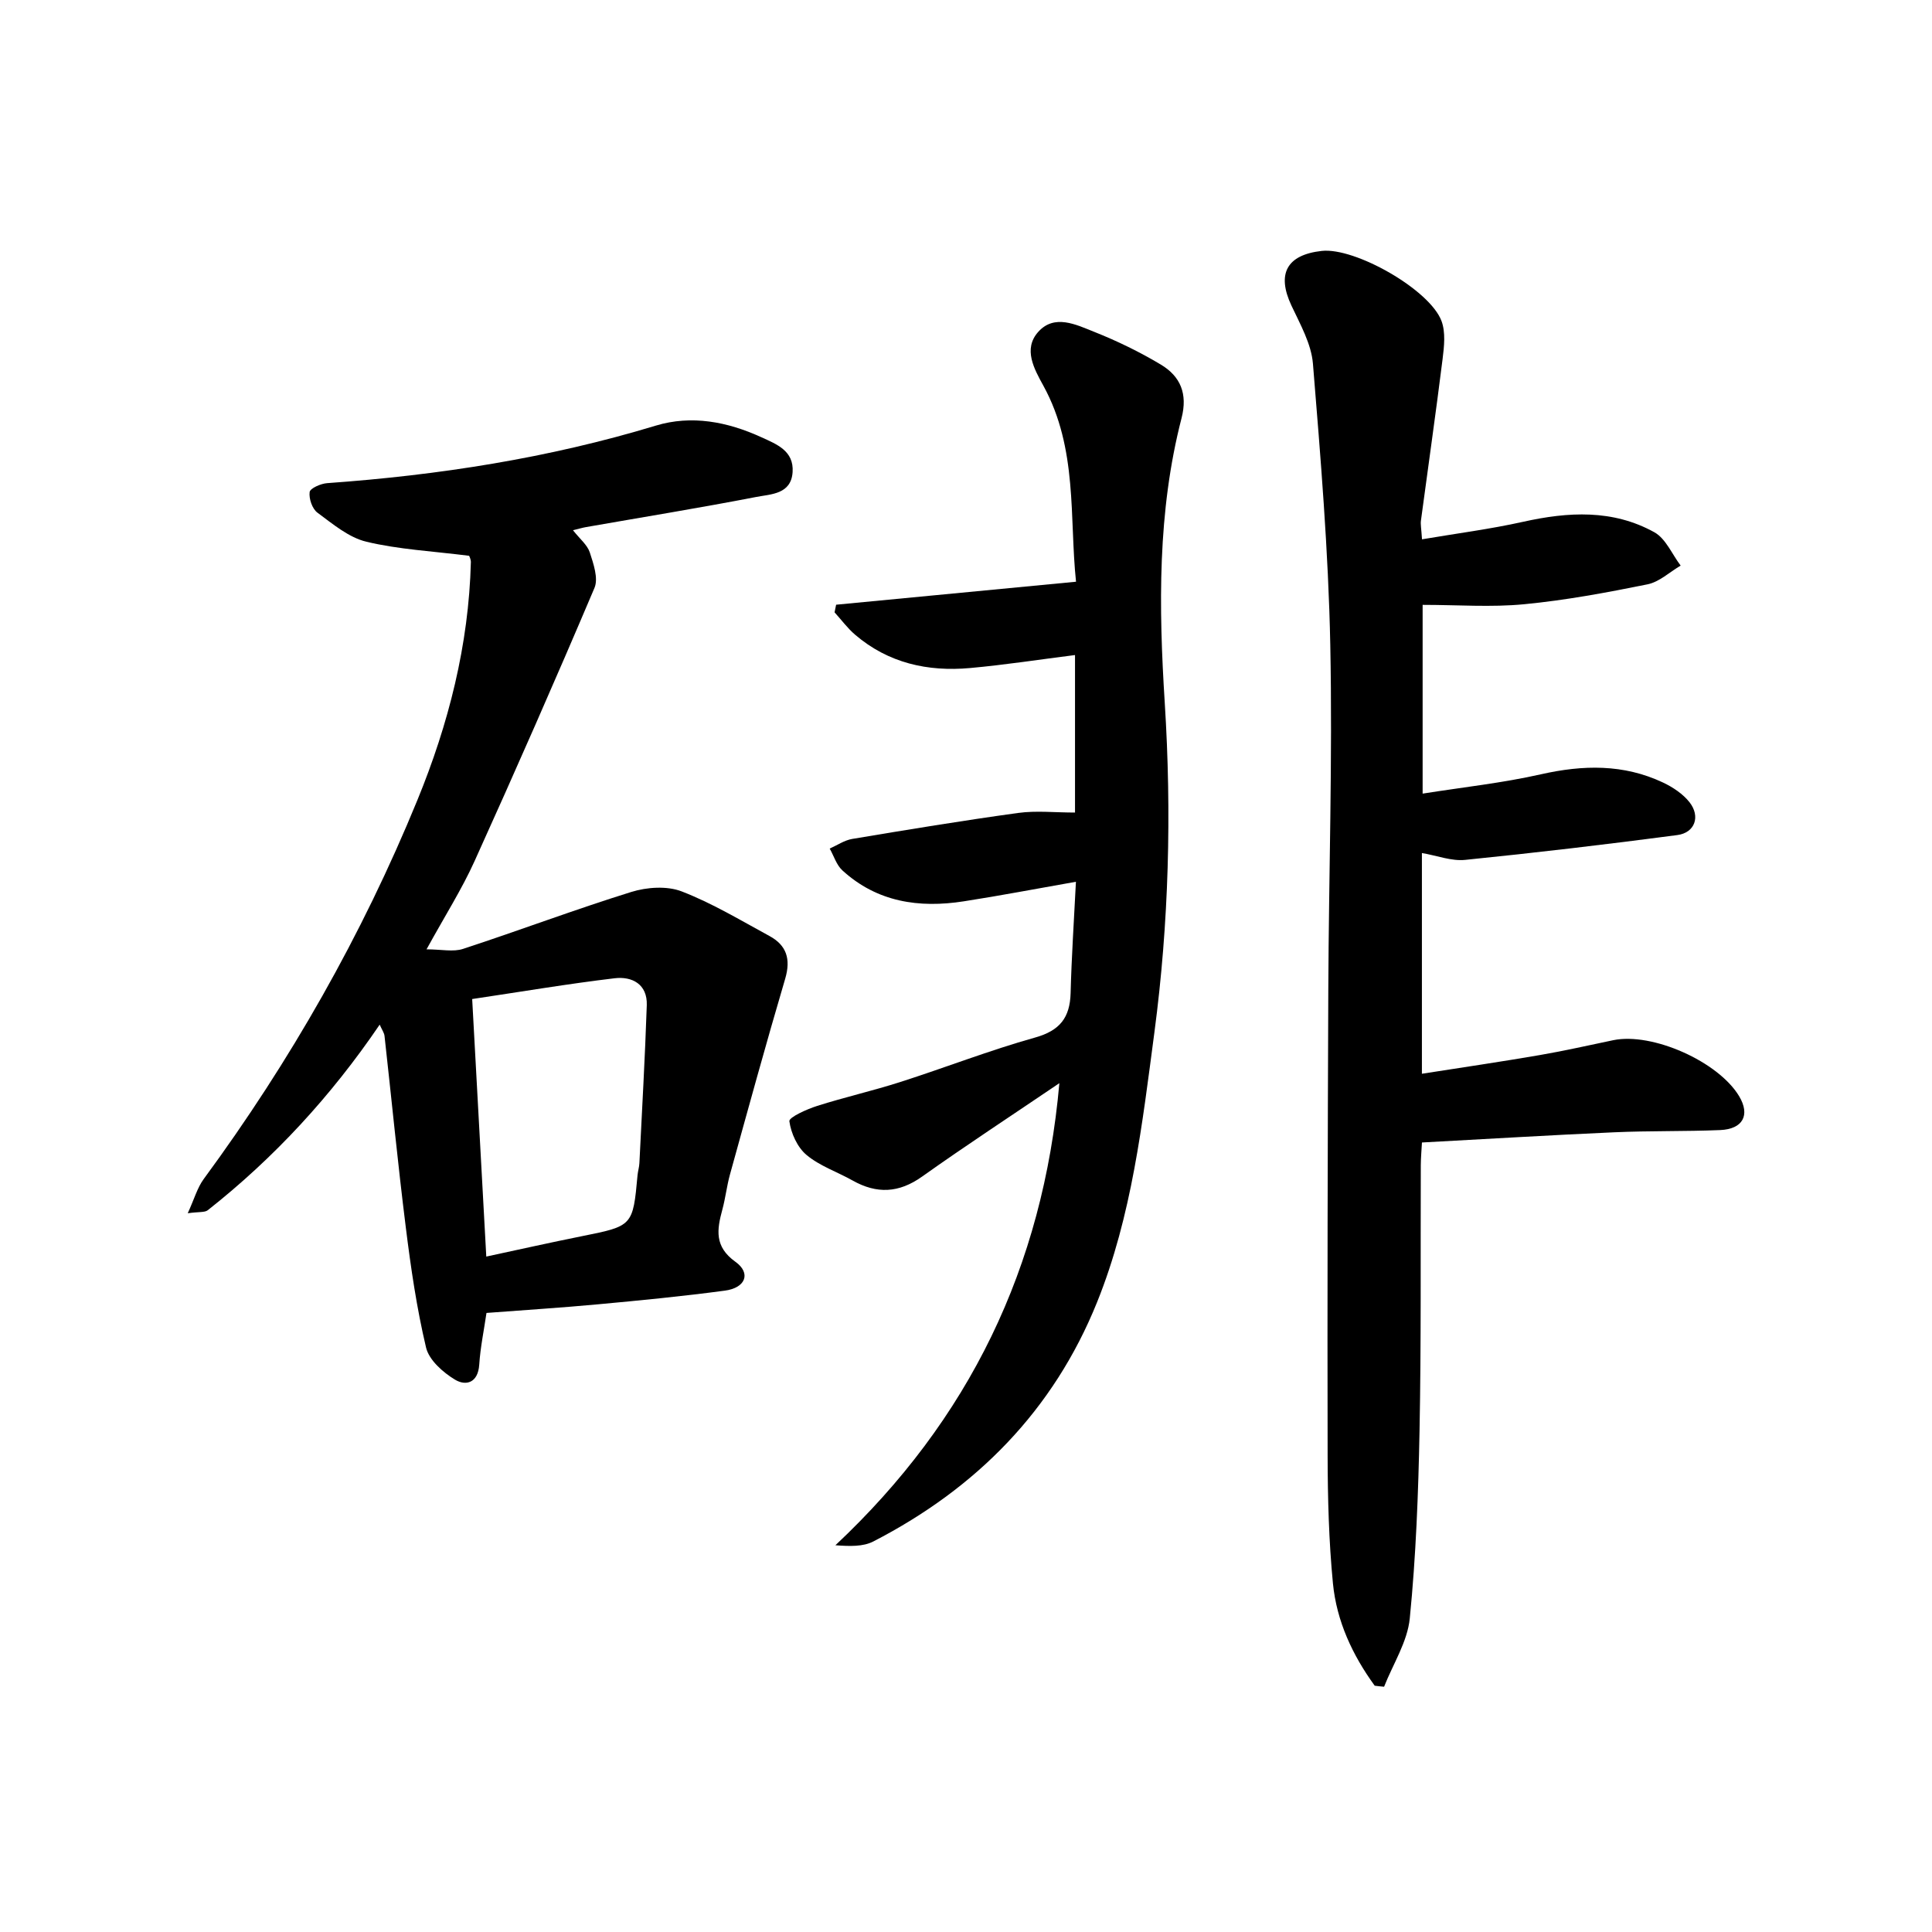
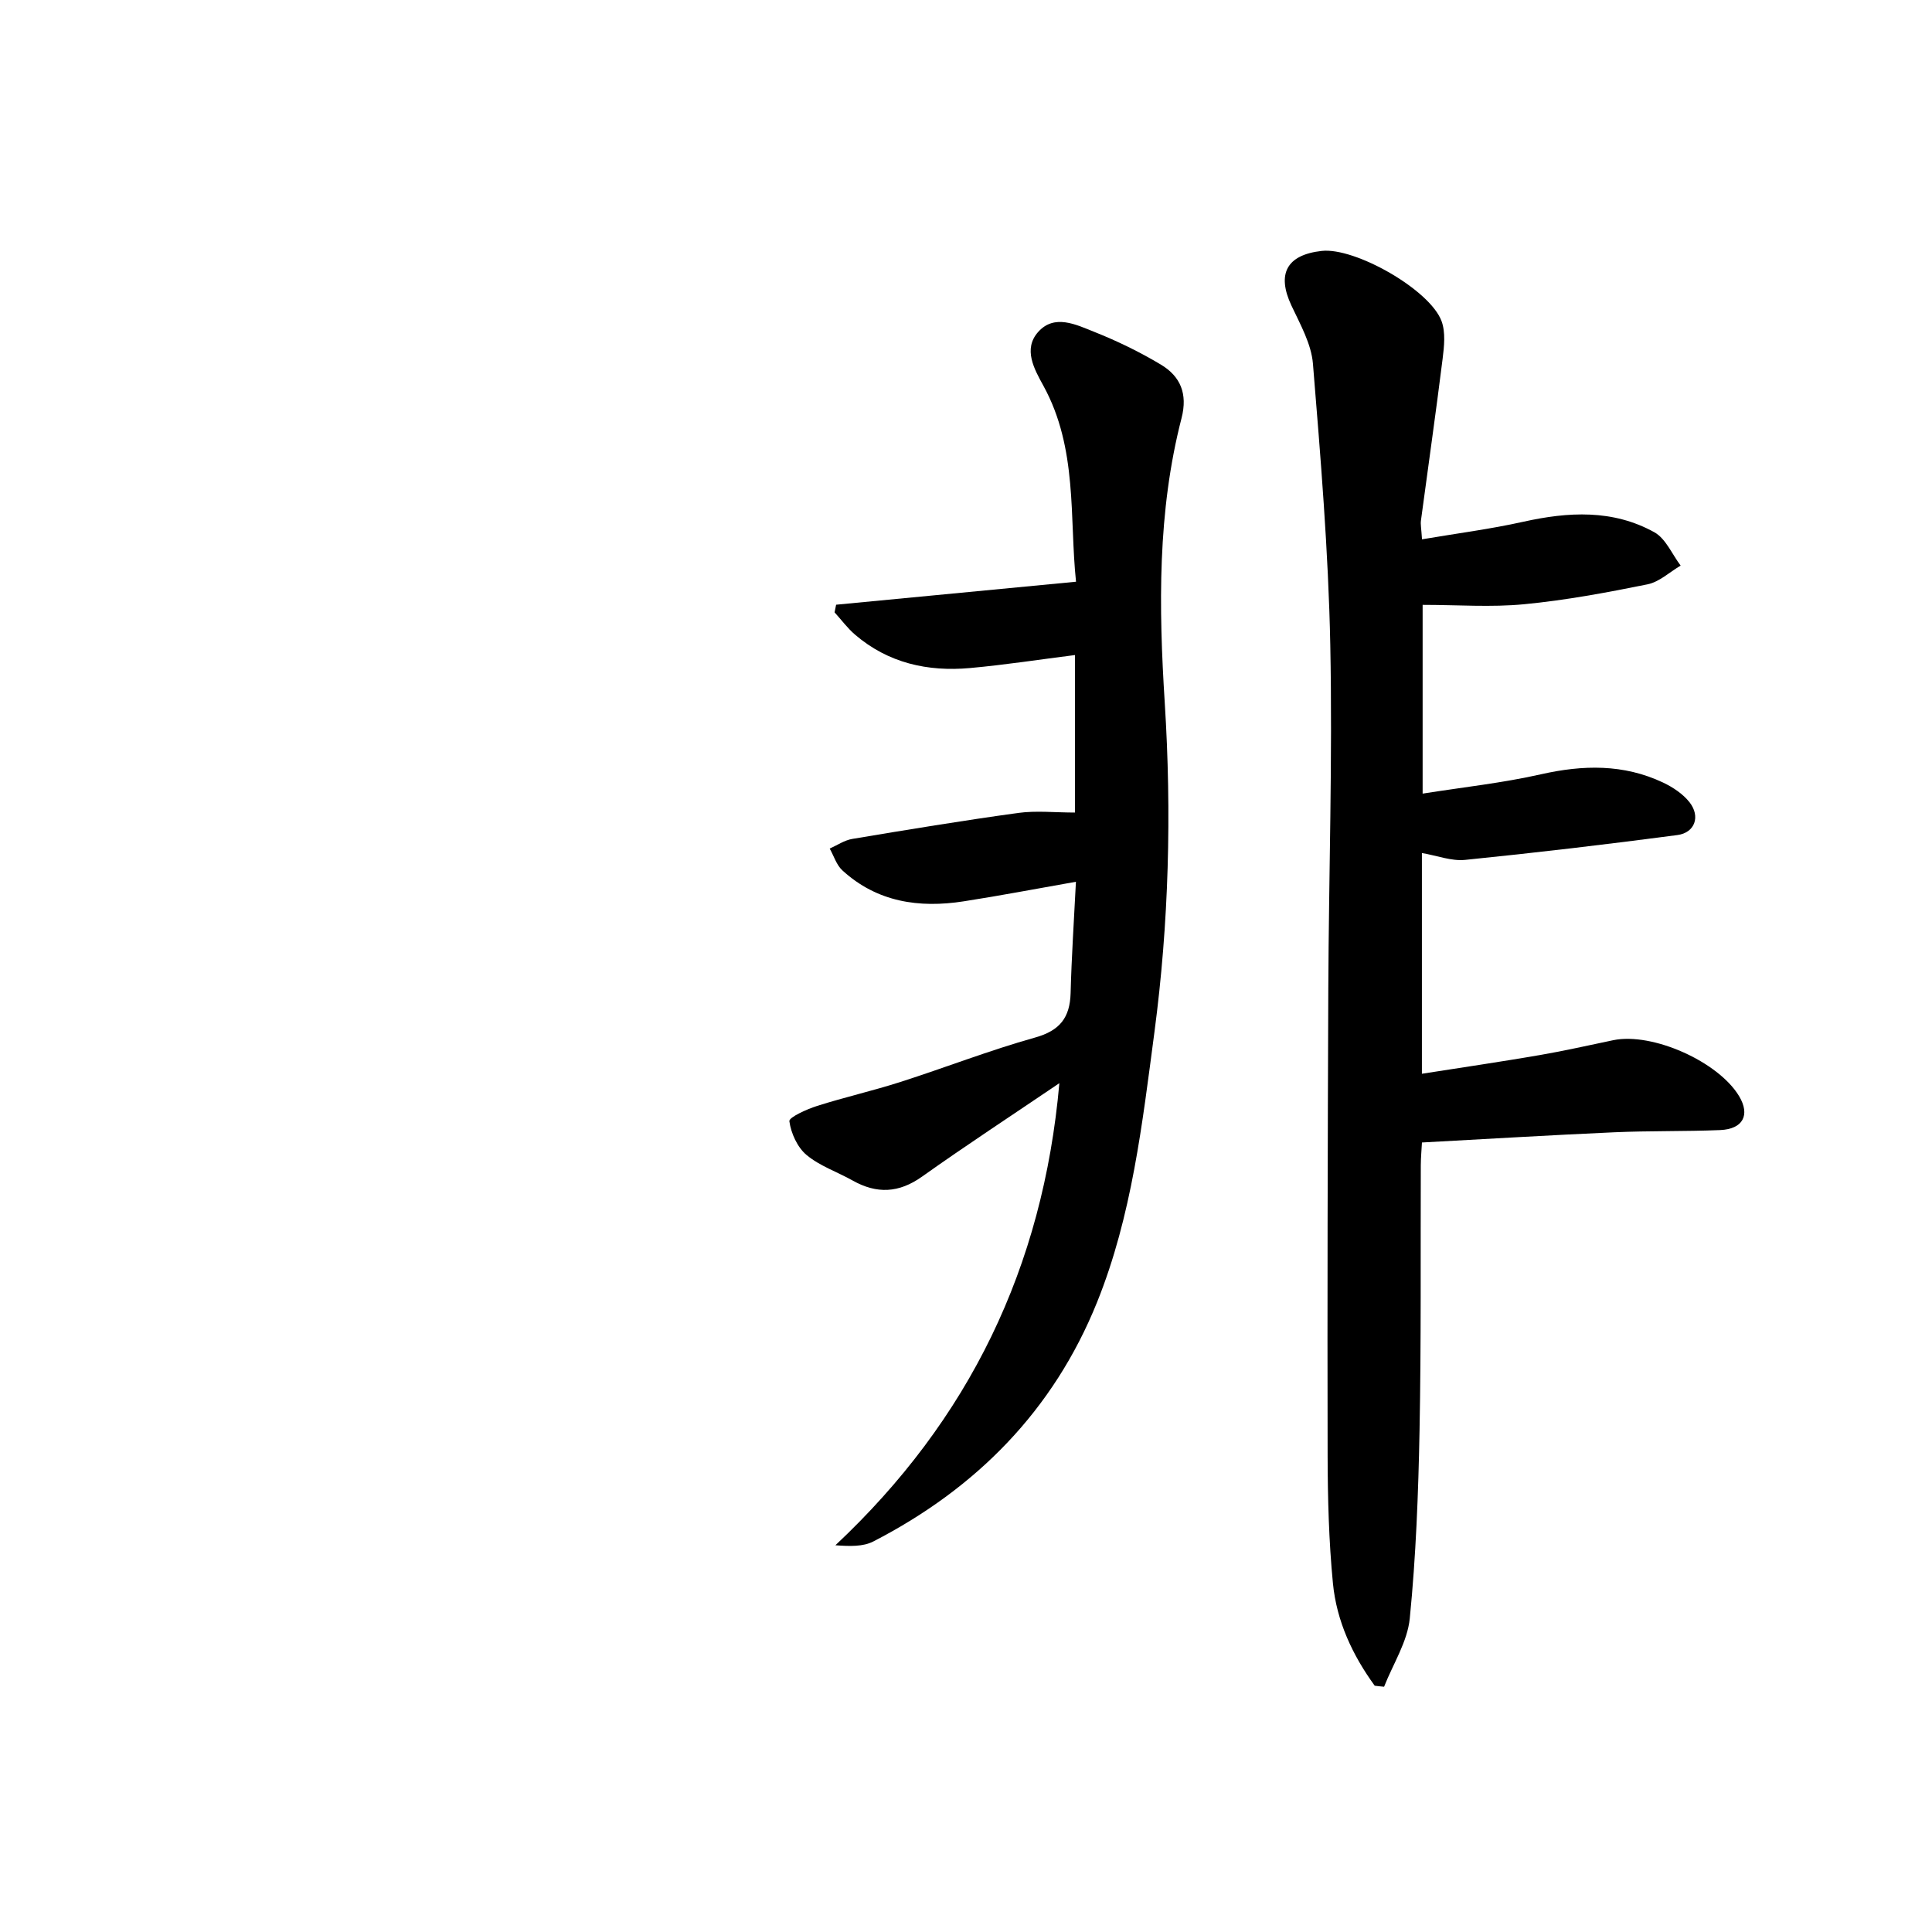
<svg xmlns="http://www.w3.org/2000/svg" enable-background="new 0 0 400 400" viewBox="0 0 400 400">
  <path d="m284.62 349.01c-4.6-6.32-7.89-13.37-8.65-21.19-.85-8.76-1.08-17.6-1.1-26.41-.07-32.16.01-64.33.14-96.49.1-23.81.89-47.64.41-71.44-.39-19.41-2.01-38.81-3.59-58.18-.34-4.11-2.63-8.15-4.45-12.03-3.08-6.55-1.01-10.51 6.27-11.32 6.88-.77 22.4 8.02 24.81 14.54.85 2.31.54 5.21.22 7.78-1.39 11.18-3 22.34-4.49 33.51-.11.79.08 1.63.22 3.88 7.17-1.22 14.12-2.11 20.94-3.63 9.35-2.08 18.57-2.6 27.17 2.17 2.36 1.31 3.66 4.55 5.44 6.9-2.28 1.34-4.41 3.38-6.86 3.88-8.45 1.71-16.97 3.3-25.54 4.12-6.82.66-13.75.13-21.02.13v39.08c8.33-1.32 16.52-2.2 24.49-4 8.72-1.97 17.12-2.15 25.29 1.71 2.03.96 4.12 2.35 5.48 4.08 2.3 2.93 1.12 6.31-2.52 6.79-14.62 1.93-29.27 3.66-43.94 5.14-2.82.29-5.79-.88-8.95-1.42v45.7c8.31-1.3 16.41-2.49 24.47-3.88 5.07-.87 10.1-2.02 15.15-3.07 8.07-1.67 21.76 4.42 26.06 11.6 2.32 3.88.81 6.81-3.94 7.01-7.32.3-14.66.13-21.98.46-13.1.58-26.19 1.38-39.75 2.11-.08 1.51-.23 3.11-.24 4.72-.07 18.33.09 36.67-.26 54.99-.25 12.95-.74 25.93-2.02 38.81-.48 4.85-3.47 9.45-5.32 14.16-.63-.05-1.29-.13-1.94-.21z" />
-   <path d="m97.13 115.07c-7.6-.96-14.59-1.31-21.27-2.91-3.67-.88-6.97-3.68-10.14-6.02-1.08-.8-1.79-2.9-1.61-4.27.11-.78 2.31-1.75 3.63-1.84 23.09-1.65 45.81-5.17 68.04-11.91 7.39-2.24 14.83-.81 21.84 2.4 3.18 1.45 6.77 2.81 6.48 7.22-.3 4.6-4.47 4.56-7.48 5.14-11.71 2.27-23.49 4.18-35.24 6.24-.77.13-1.52.36-2.75.66 1.41 1.79 2.96 3.02 3.48 4.59.76 2.35 1.81 5.37.97 7.35-8.04 18.95-16.33 37.8-24.82 56.55-2.65 5.86-6.14 11.34-9.95 18.28 3.08 0 5.54.58 7.58-.1 11.64-3.81 23.12-8.14 34.81-11.78 3.22-1 7.38-1.29 10.42-.12 6.31 2.43 12.21 5.99 18.19 9.24 3.54 1.92 4.45 4.77 3.26 8.83-3.98 13.47-7.69 27.02-11.44 40.55-.66 2.39-.93 4.89-1.58 7.28-1.12 4.13-1.68 7.65 2.71 10.79 3.28 2.35 2.12 5.4-2.17 5.97-8.72 1.17-17.48 2.02-26.24 2.83-7.59.71-15.2 1.18-23.13 1.79-.52 3.59-1.27 7.14-1.5 10.72-.25 3.76-2.75 4.47-5.04 3.08-2.48-1.5-5.35-4.04-5.97-6.63-1.94-8.18-3.16-16.57-4.2-24.94-1.65-13.17-2.93-26.4-4.4-39.59-.07-.62-.5-1.21-1-2.33-10.06 14.8-21.82 27.56-35.59 38.42-.64.5-1.82.3-4.15.63 1.36-2.97 1.98-5.28 3.31-7.09 17.92-24.37 32.78-50.48 44.24-78.46 6.45-15.74 10.63-32.12 11.07-49.27 0-.61-.34-1.24-.36-1.3zm3.55 145.09c6.78-1.45 13.2-2.9 19.64-4.19 10.7-2.14 10.71-2.1 11.68-12.7.08-.82.34-1.63.38-2.46.54-10.9 1.16-21.8 1.53-32.71.14-4.34-3.05-6-6.68-5.56-9.66 1.15-19.26 2.78-29.47 4.3.98 17.67 1.93 35.19 2.92 53.32z" />
  <path d="m222.76 182.56c-8.27 1.45-15.73 2.89-23.23 4.05-9.25 1.44-17.94.17-25.13-6.41-1.22-1.12-1.76-2.99-2.62-4.51 1.55-.69 3.05-1.73 4.67-2 11.43-1.91 22.87-3.8 34.36-5.38 3.73-.51 7.6-.08 11.76-.08 0-10.72 0-21.6 0-32.61-7.32.92-14.51 2.04-21.74 2.69-8.75.79-16.92-1.02-23.79-6.9-1.58-1.35-2.84-3.08-4.25-4.63.11-.53.21-1.05.32-1.58 16.4-1.57 32.8-3.15 49.67-4.76-1.4-13.21.4-27.55-6.76-40.58-1.9-3.46-4.23-7.58-1.09-11.12 3.36-3.79 7.86-1.53 11.6-.04 4.76 1.89 9.43 4.16 13.82 6.79 4.03 2.42 5.58 6.01 4.28 11.07-5.01 19.39-4.73 39.17-3.48 58.95 1.44 22.81.86 45.55-2.14 68.2-2.51 18.92-4.66 38-11.87 55.89-9.03 22.4-25.01 38.56-46.32 49.54-2.13 1.1-4.88 1.01-7.86.79 27.68-25.97 42.99-57.51 46.37-95.67-9.84 6.67-19.26 12.83-28.42 19.34-4.82 3.43-9.39 3.62-14.39.81-3.18-1.79-6.81-3-9.54-5.29-1.9-1.59-3.21-4.5-3.55-6.98-.11-.81 3.6-2.49 5.75-3.17 5.69-1.81 11.53-3.13 17.21-4.95 9.33-2.99 18.49-6.57 27.92-9.21 5.14-1.44 7.21-4.13 7.35-9.21.19-7.45.69-14.88 1.1-23.04z" />
</svg>